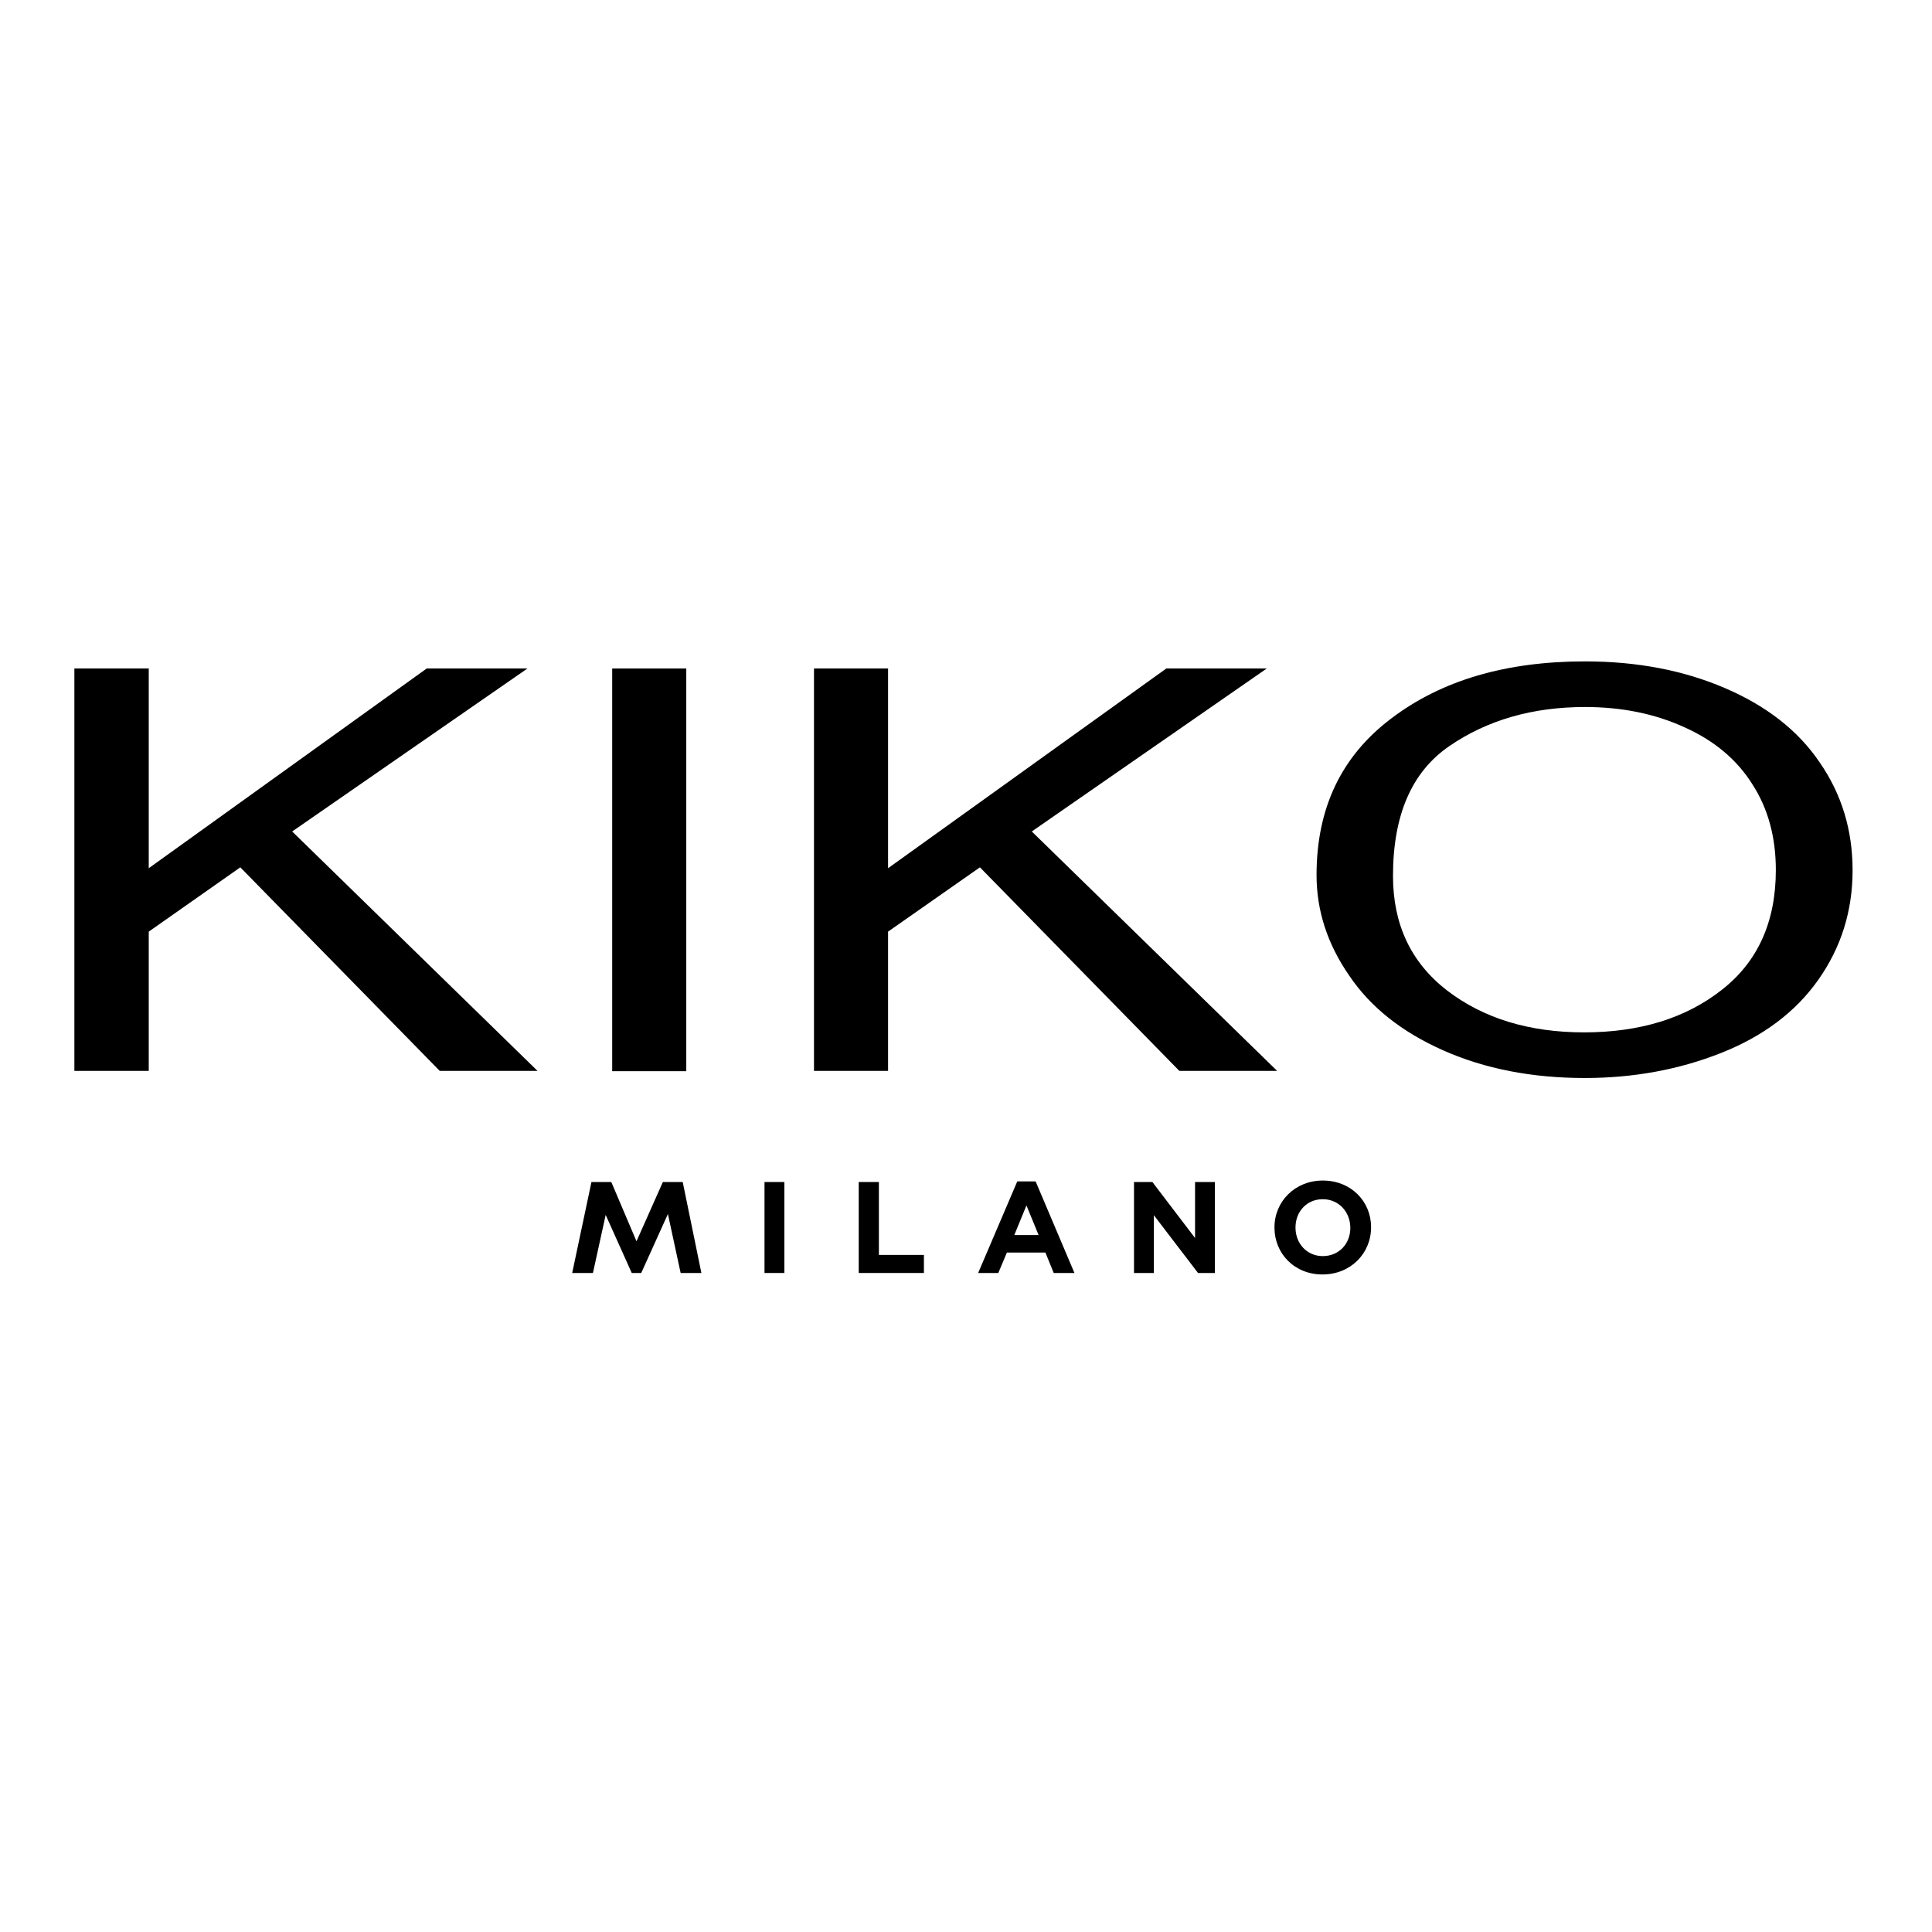
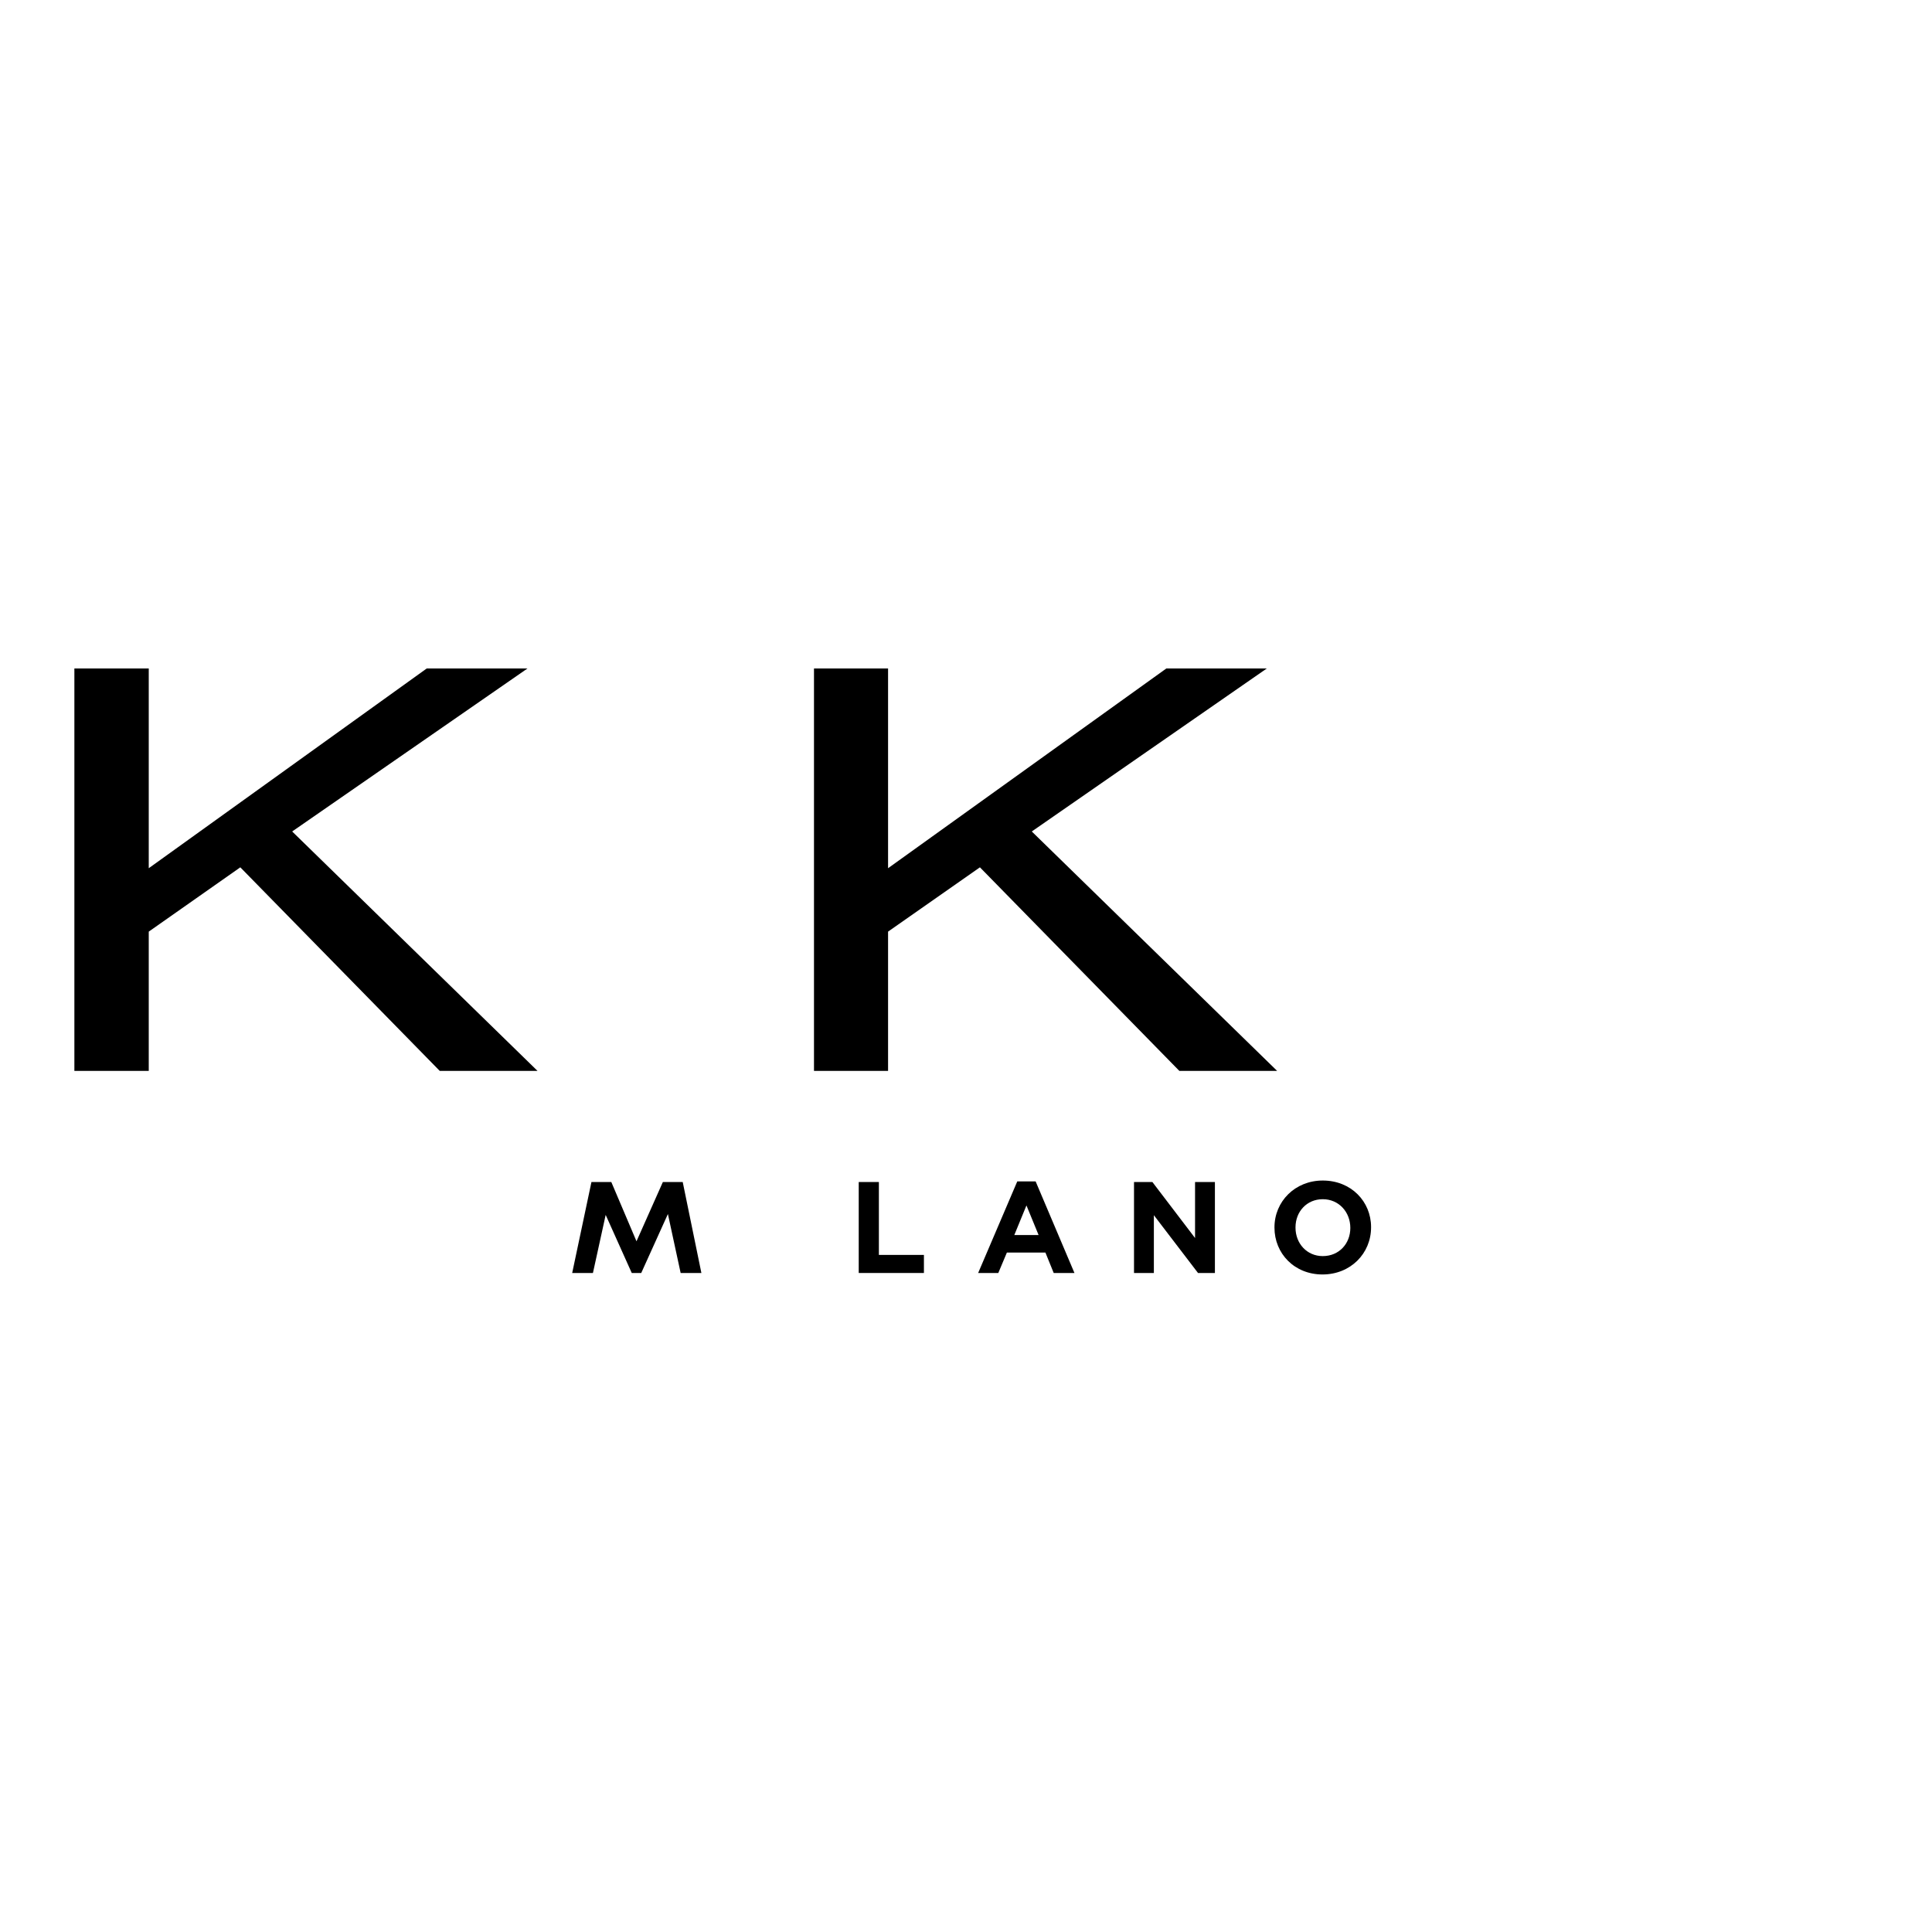
<svg xmlns="http://www.w3.org/2000/svg" version="1.1" id="layer" x="0px" y="0px" viewBox="0 0 652 652" style="enable-background:new 0 0 652 652;" xml:space="preserve">
  <polygon points="25.1,361.4 25.1,225.6 50.2,225.6 50.2,293 144,225.6 178,225.6 98.6,280.6 181.4,361.4 148.4,361.4 81.1,292.7   50.2,314.4 50.2,361.4 " />
-   <rect x="206.6" y="225.6" width="25" height="135.9" />
  <polygon points="274.7,361.4 274.7,225.6 299.7,225.6 299.7,293 393.6,225.6 427.5,225.6 348.2,280.6 431,361.4 398,361.4   330.7,292.7 299.7,314.4 299.7,361.4 " />
  <g>
-     <path d="M470.1,295.6c0,16.4,6.1,29.3,18.3,38.7c12.3,9.4,27.7,14.1,46.2,14.1c18.8,0,34.3-4.8,46.4-14.3   c12.2-9.5,18.3-23,18.3-40.5c0-11-2.6-20.7-7.9-28.9c-5.2-8.3-12.8-14.7-22.8-19.2c-10-4.6-21.2-6.9-33.7-6.9   c-17.7,0-33,4.4-45.8,13.2C476.4,260.5,470.1,275.1,470.1,295.6 M444.3,295.3c0-22.6,8.4-40.2,25.3-52.9   c16.9-12.8,38.6-19.2,65.3-19.2c17.5,0,33.2,3,47.2,9c14,6,24.7,14.3,32,25.1c7.4,10.7,11.1,22.8,11.1,36.4   c0,13.8-3.9,26.1-11.6,37c-7.7,10.9-18.7,19.1-32.9,24.7c-14.2,5.6-29.5,8.4-45.9,8.4c-17.8,0-33.7-3.1-47.7-9.3   c-14-6.2-24.6-14.6-31.8-25.3C447.9,318.5,444.3,307.2,444.3,295.3" />
    <polygon points="223.7,398.9 214.8,418.9 206.3,398.9 199.6,398.9 193.1,429.6 200.1,429.6 204.4,410 213.2,429.6 216.4,429.6    225.4,409.7 229.7,429.6 236.7,429.6 230.4,398.9  " />
    <polygon points="296.6,398.9 289.8,398.9 289.8,429.6 311.8,429.6 311.8,423.5 296.6,423.5  " />
-     <rect x="258" y="398.9" width="6.7" height="30.7" />
    <polygon points="403.3,417.8 388.9,398.9 382.7,398.9 382.7,429.6 389.4,429.6 389.4,410.1 404.3,429.6 410,429.6 410,398.9    403.3,398.9  " />
    <path d="M343.3,398.7l-13.2,30.9h6.8l2.9-6.9h13l2.8,6.9h7l-13.1-30.9H343.3z M342.3,416.8l4.1-10l4.1,10H342.3z" />
    <path d="M446.4,398.4c-9.4,0-16.3,7.1-16.3,15.8v0.1c0,8.7,6.7,15.8,16.2,15.8c9.5,0,16.4-7.1,16.4-15.9v-0.1   C462.7,405.5,456,398.4,446.4,398.4 M455.7,414.4c0,5.3-3.8,9.5-9.3,9.5c-5.4,0-9.2-4.3-9.2-9.6v-0.1c0-5.3,3.8-9.5,9.2-9.5   C451.8,404.7,455.7,409,455.7,414.4L455.7,414.4z" />
  </g>
</svg>